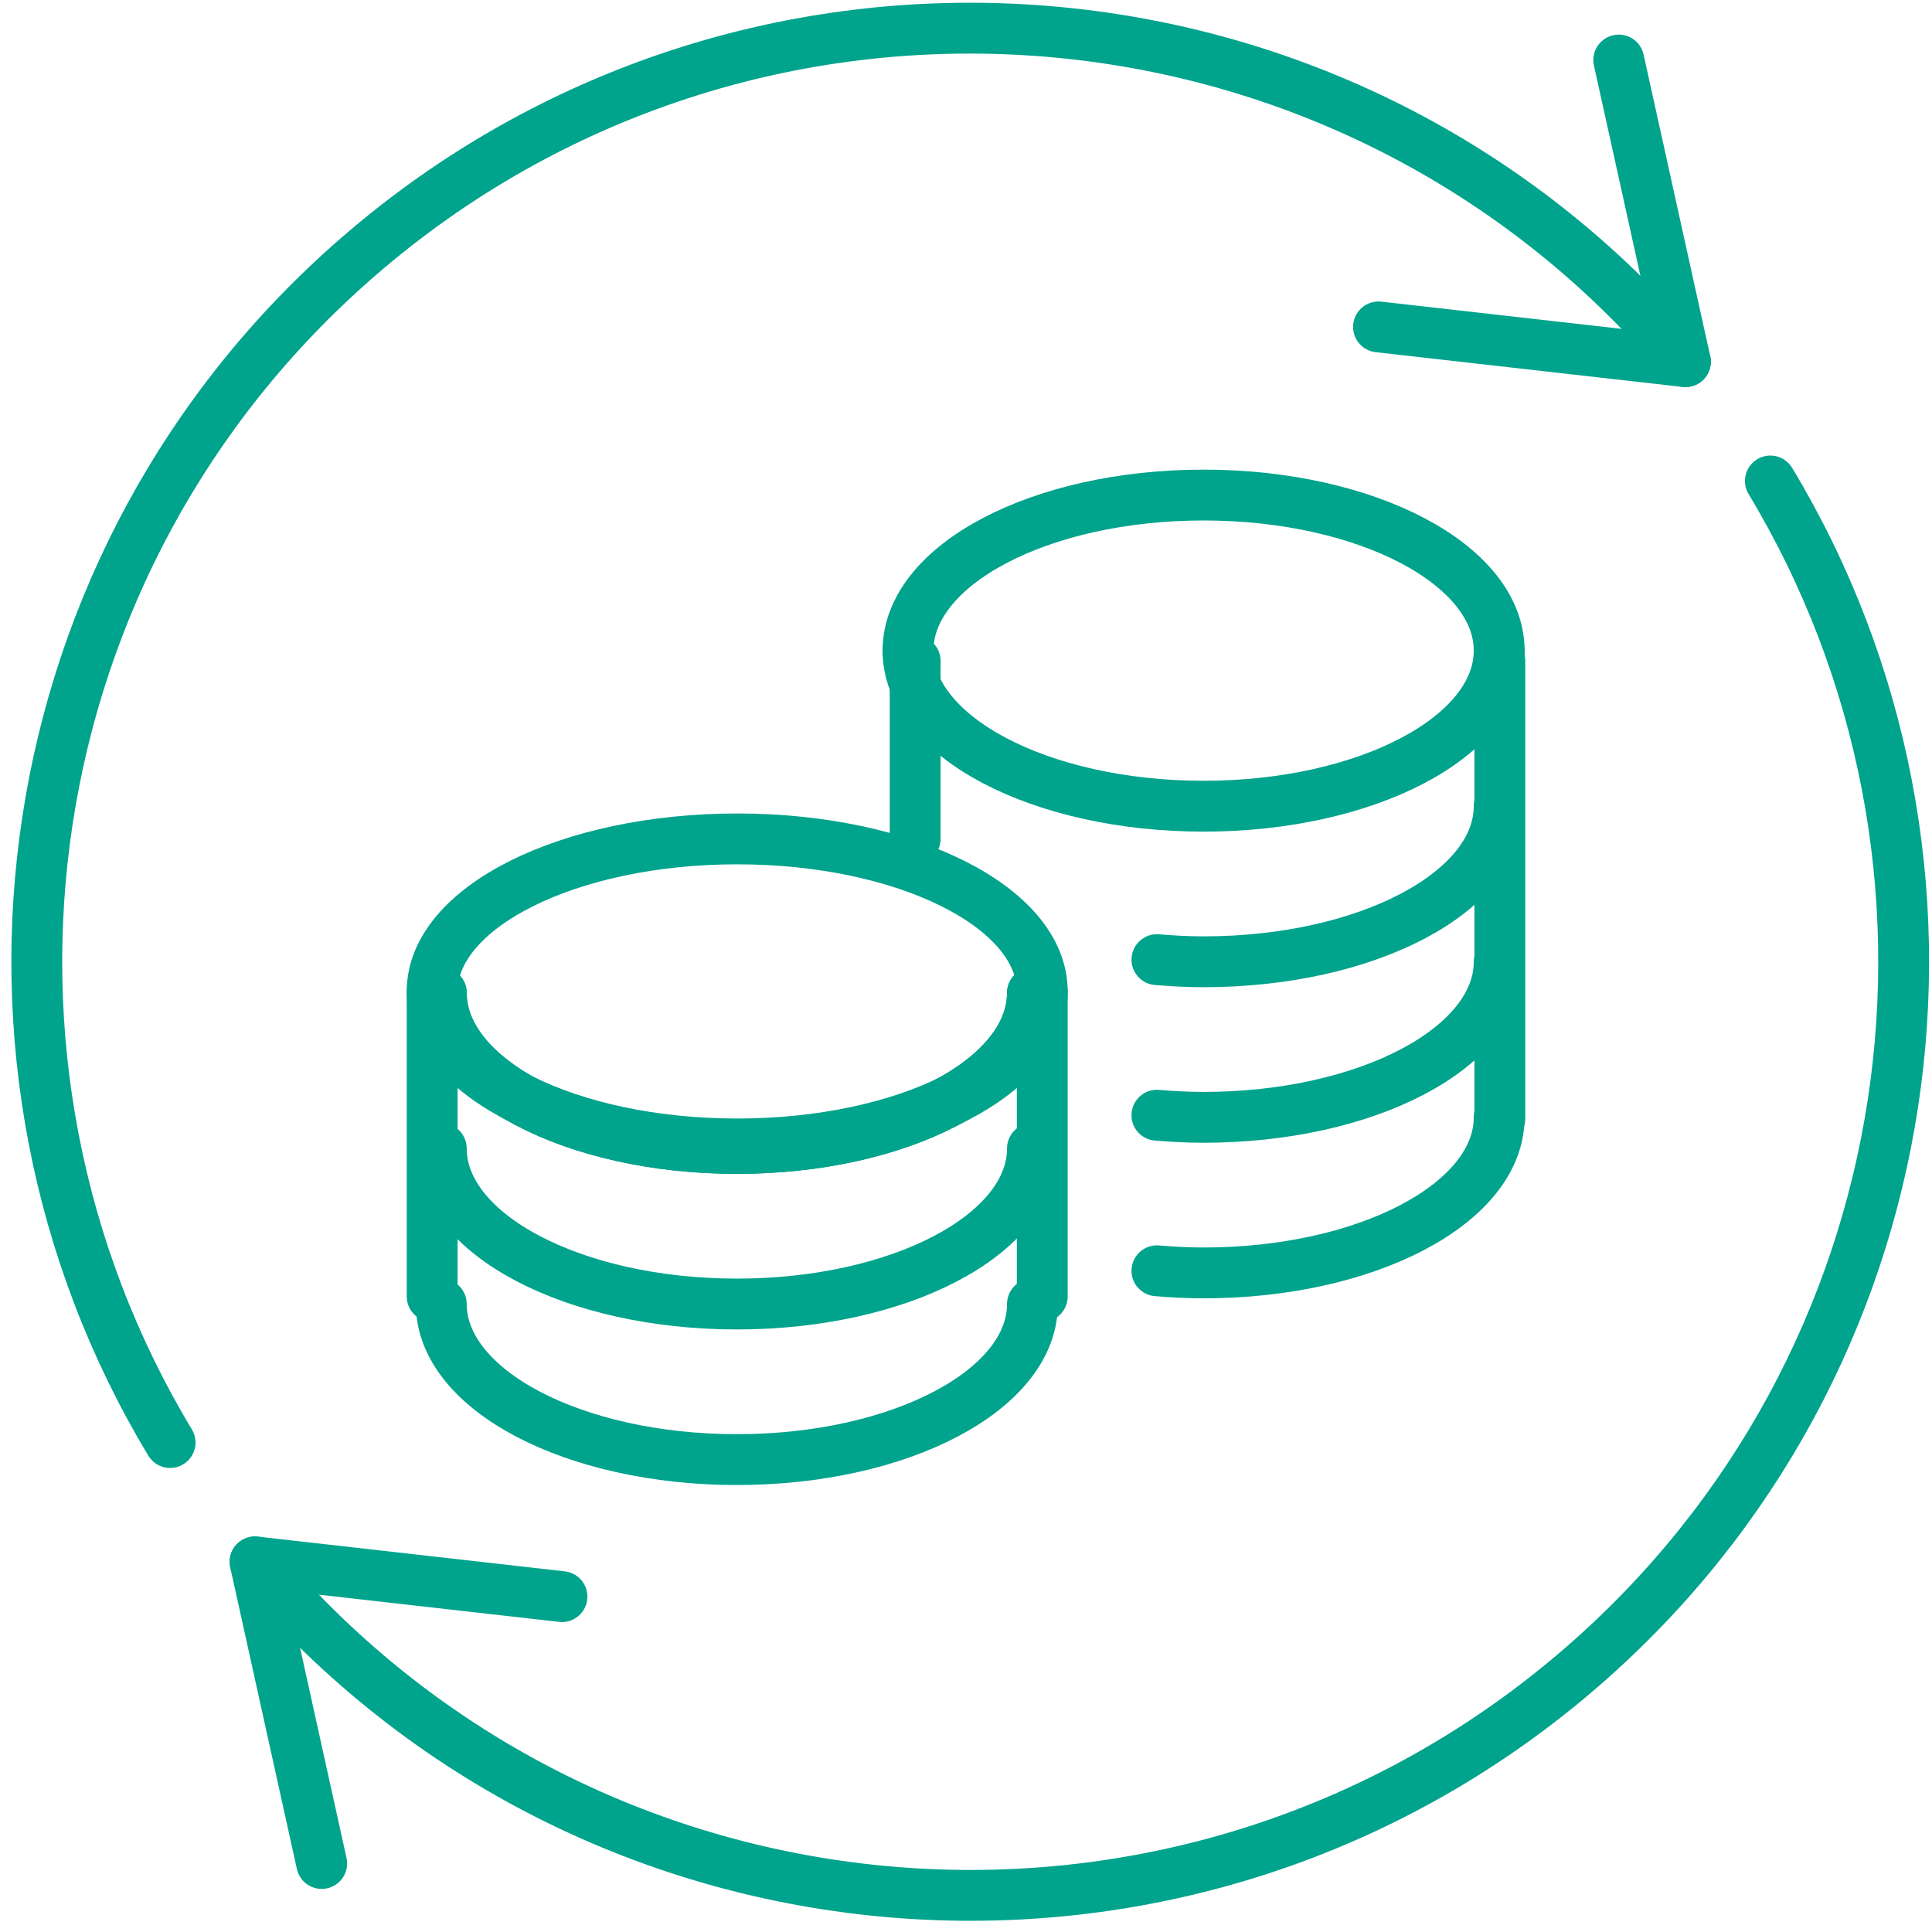
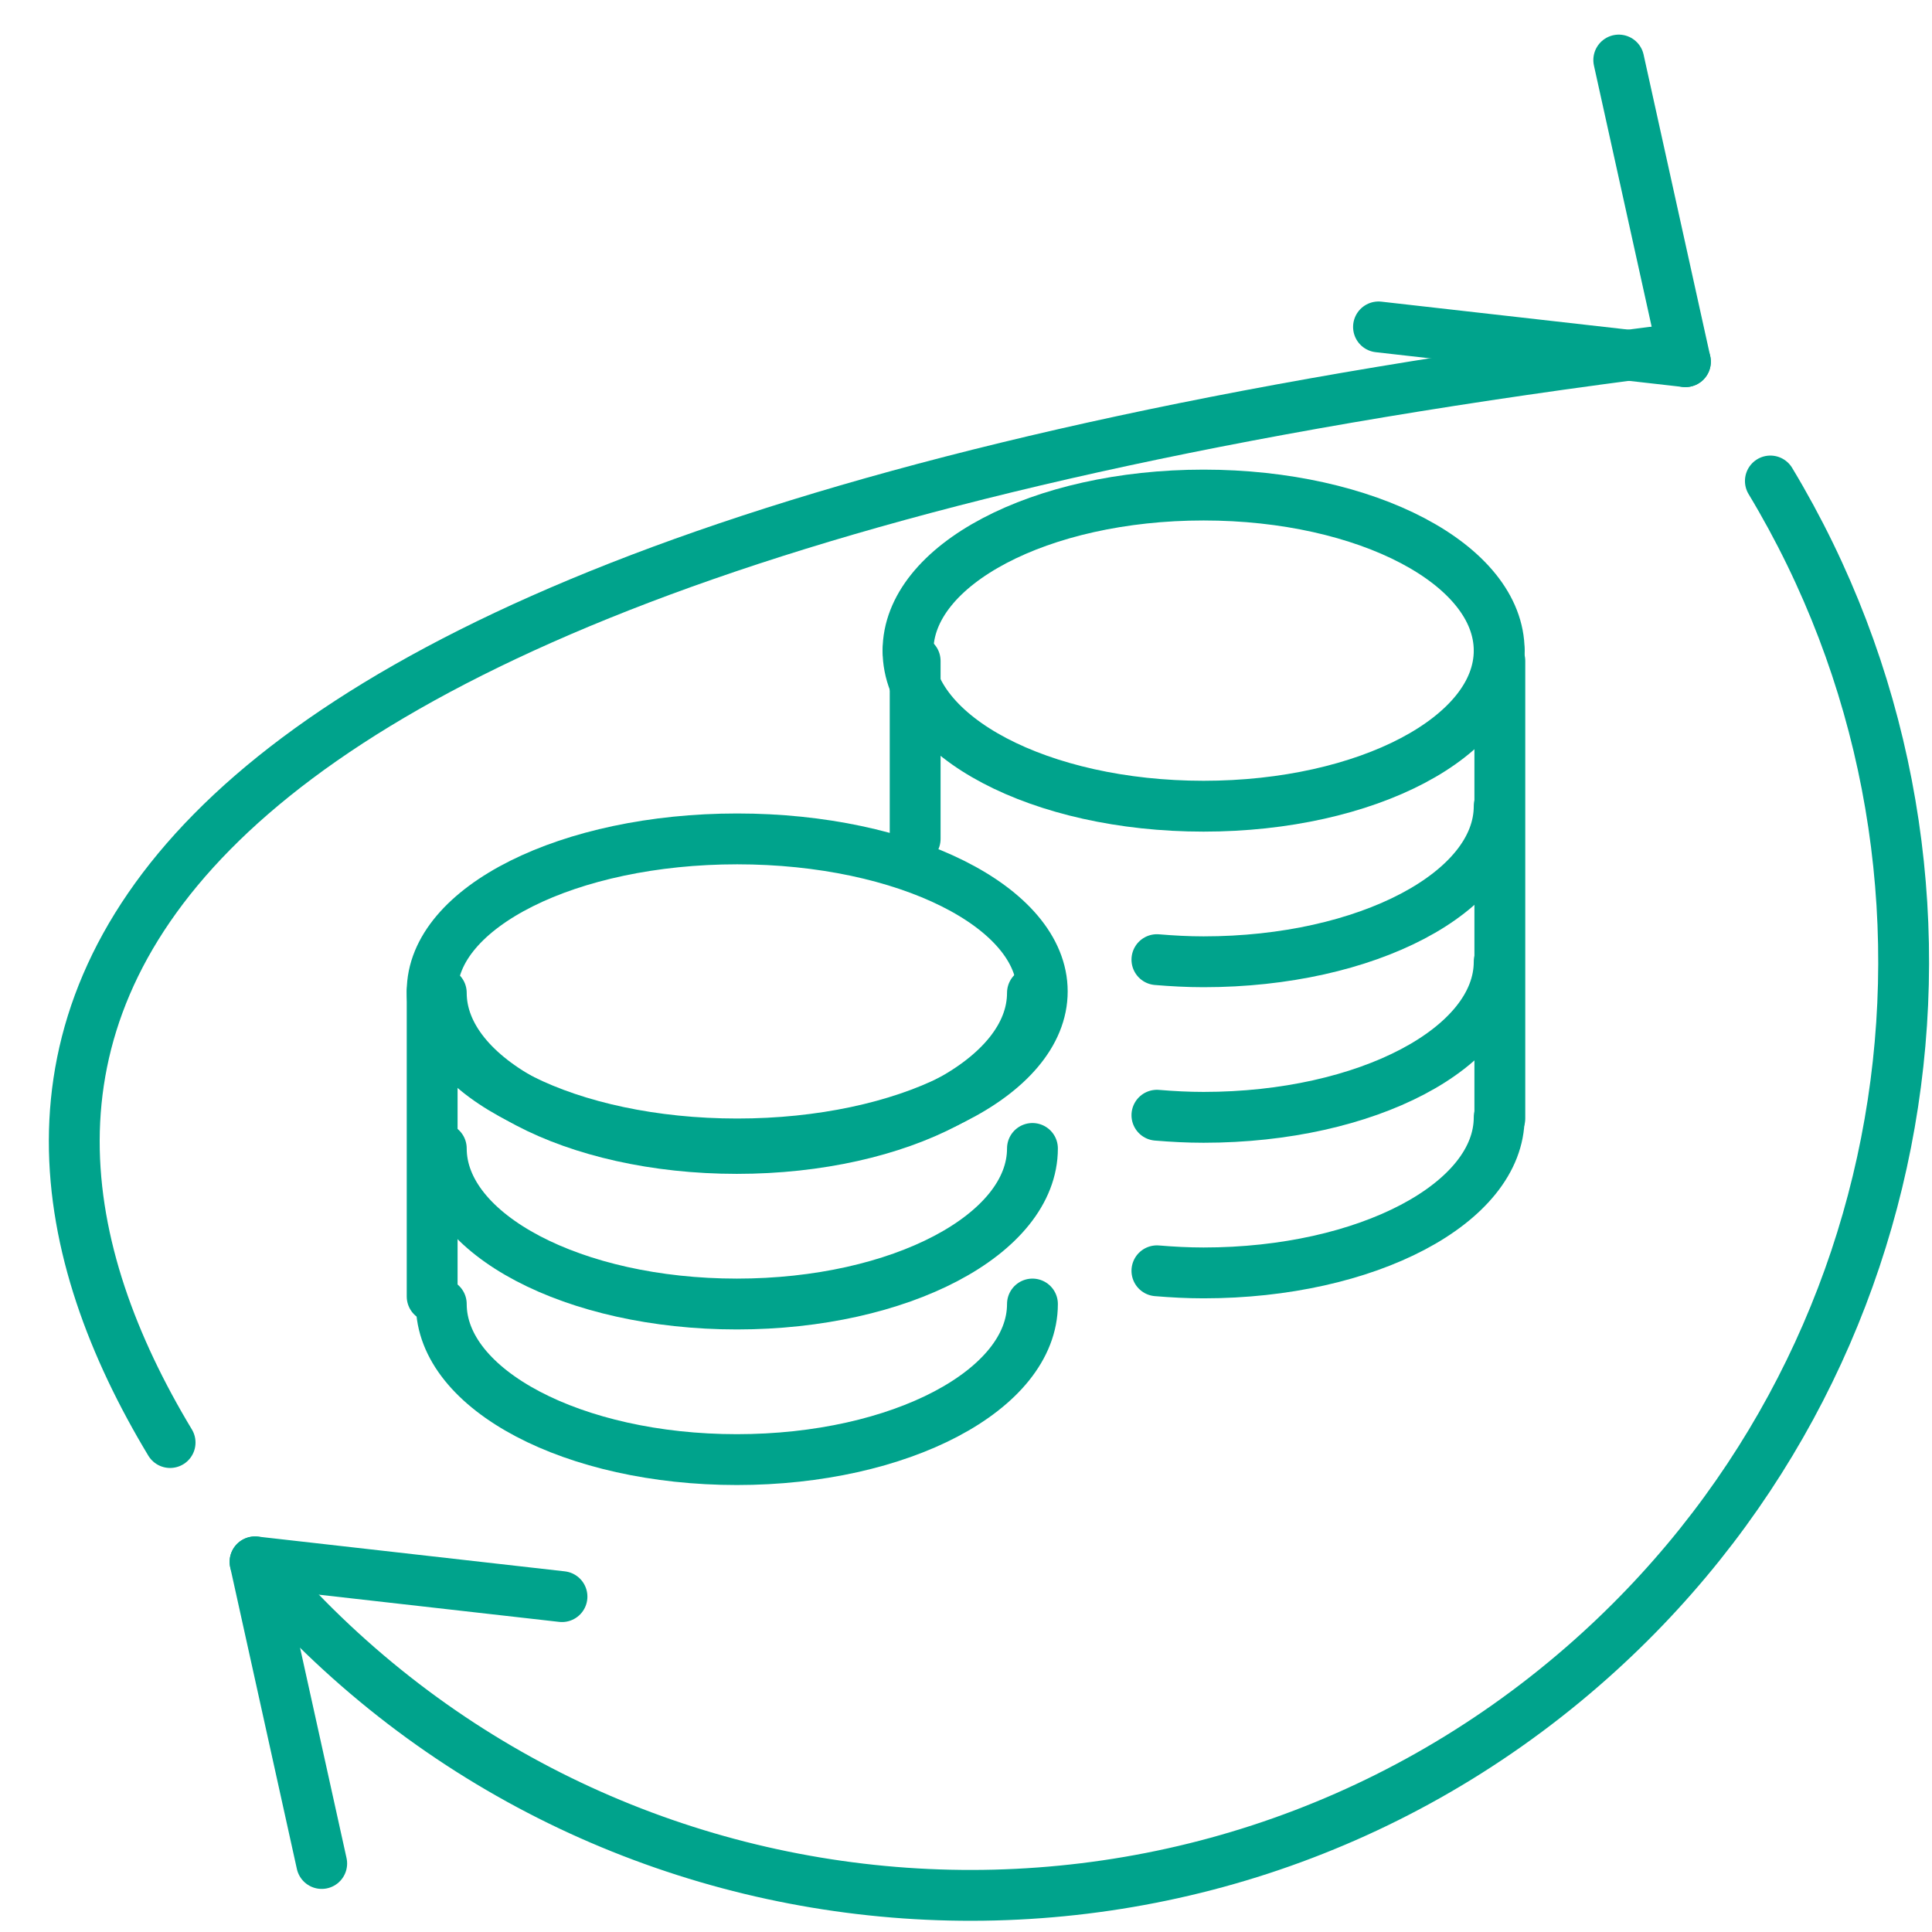
<svg xmlns="http://www.w3.org/2000/svg" width="76" height="76" viewBox="0 0 76 76" fill="none">
  <path d="M66.3 14.227L63.678 2.362" stroke="#00A38C" stroke-width="2" stroke-miterlimit="20" stroke-linecap="round" stroke-linejoin="round" />
  <path d="M66.3 14.227L54.227 12.86" stroke="#00A38C" stroke-width="2" stroke-miterlimit="20" stroke-linecap="round" stroke-linejoin="round" />
  <path d="M10.033 61.44L12.655 73.305" stroke="#00A38C" stroke-width="2" stroke-miterlimit="20" stroke-linecap="round" stroke-linejoin="round" />
  <path d="M10.033 61.44L22.107 62.807" stroke="#00A38C" stroke-width="2" stroke-miterlimit="20" stroke-linecap="round" stroke-linejoin="round" />
  <path d="M69.642 18.921C78.674 33.914 75.925 53.671 62.26 65.55C46.953 78.857 23.757 77.235 10.45 61.927" stroke="#00A38C" stroke-width="2" stroke-miterlimit="20" stroke-linecap="round" stroke-linejoin="round" />
-   <path d="M65.883 13.74C52.576 -1.568 29.38 -3.19 14.072 10.117C0.406 21.995 -2.341 41.753 6.691 56.746" stroke="#00A38C" stroke-width="2" stroke-miterlimit="20" stroke-linecap="round" stroke-linejoin="round" />
+   <path d="M65.883 13.74C0.406 21.995 -2.341 41.753 6.691 56.746" stroke="#00A38C" stroke-width="2" stroke-miterlimit="20" stroke-linecap="round" stroke-linejoin="round" />
  <path d="M59 44V26" stroke="#00A38C" stroke-width="2" stroke-miterlimit="20" stroke-linecap="round" stroke-linejoin="round" />
  <path d="M35.719 25.594C35.719 22.215 40.924 19.474 47.346 19.474C53.768 19.474 58.974 22.215 58.974 25.594" stroke="#00A38C" stroke-width="2" stroke-miterlimit="20" stroke-linecap="round" stroke-linejoin="round" />
  <path d="M35.719 25.594C35.719 28.973 40.924 31.714 47.346 31.714C53.768 31.714 58.974 28.973 58.974 25.594" stroke="#00A38C" stroke-width="2" stroke-miterlimit="20" stroke-linecap="round" stroke-linejoin="round" />
  <path d="M45.51 37.75C46.11 37.8 46.719 37.834 47.346 37.834C53.768 37.834 58.974 35.094 58.974 31.714" stroke="#00A38C" stroke-width="2" stroke-miterlimit="20" stroke-linecap="round" stroke-linejoin="round" />
  <path d="M45.51 43.87C46.11 43.92 46.719 43.953 47.346 43.953C53.768 43.953 58.974 41.214 58.974 37.834" stroke="#00A38C" stroke-width="2" stroke-miterlimit="20" stroke-linecap="round" stroke-linejoin="round" />
  <path d="M58.974 43.953C58.974 47.333 53.768 50.073 47.346 50.073C46.719 50.073 46.11 50.04 45.51 49.99" stroke="#00A38C" stroke-width="2" stroke-miterlimit="20" stroke-linecap="round" stroke-linejoin="round" />
  <path d="M36 26V33" stroke="#00A38C" stroke-width="2" stroke-miterlimit="20" stroke-linecap="round" stroke-linejoin="round" />
  <path d="M17 39C17 35.686 22.373 33 29 33C35.627 33 41 35.686 41 39C41 42.314 35.627 45 29 45C22.373 45 17 42.314 17 39Z" stroke="#00A38C" stroke-width="2" stroke-miterlimit="20" stroke-linecap="round" stroke-linejoin="round" />
  <path d="M40.614 39.057C40.614 42.437 35.409 45.177 28.987 45.177C22.565 45.177 17.359 42.437 17.359 39.057" stroke="#00A38C" stroke-width="2" stroke-miterlimit="20" stroke-linecap="round" stroke-linejoin="round" />
-   <path d="M40.614 39.057C40.614 42.437 35.409 45.177 28.987 45.177C22.565 45.177 17.359 42.437 17.359 39.057" stroke="#00A38C" stroke-width="2" stroke-miterlimit="20" stroke-linecap="round" stroke-linejoin="round" />
  <path d="M40.614 45.177C40.614 48.557 35.409 51.297 28.987 51.297C22.565 51.297 17.359 48.557 17.359 45.177" stroke="#00A38C" stroke-width="2" stroke-miterlimit="20" stroke-linecap="round" stroke-linejoin="round" />
  <path d="M40.614 51.297C40.614 54.676 35.409 57.417 28.987 57.417C22.565 57.417 17.359 54.676 17.359 51.297" stroke="#00A38C" stroke-width="2" stroke-miterlimit="20" stroke-linecap="round" stroke-linejoin="round" />
  <path d="M17 39V51" stroke="#00A38C" stroke-width="2" stroke-miterlimit="20" stroke-linecap="round" stroke-linejoin="round" />
-   <path d="M41 39V51" stroke="#00A38C" stroke-width="2" stroke-miterlimit="20" stroke-linecap="round" stroke-linejoin="round" />
</svg>